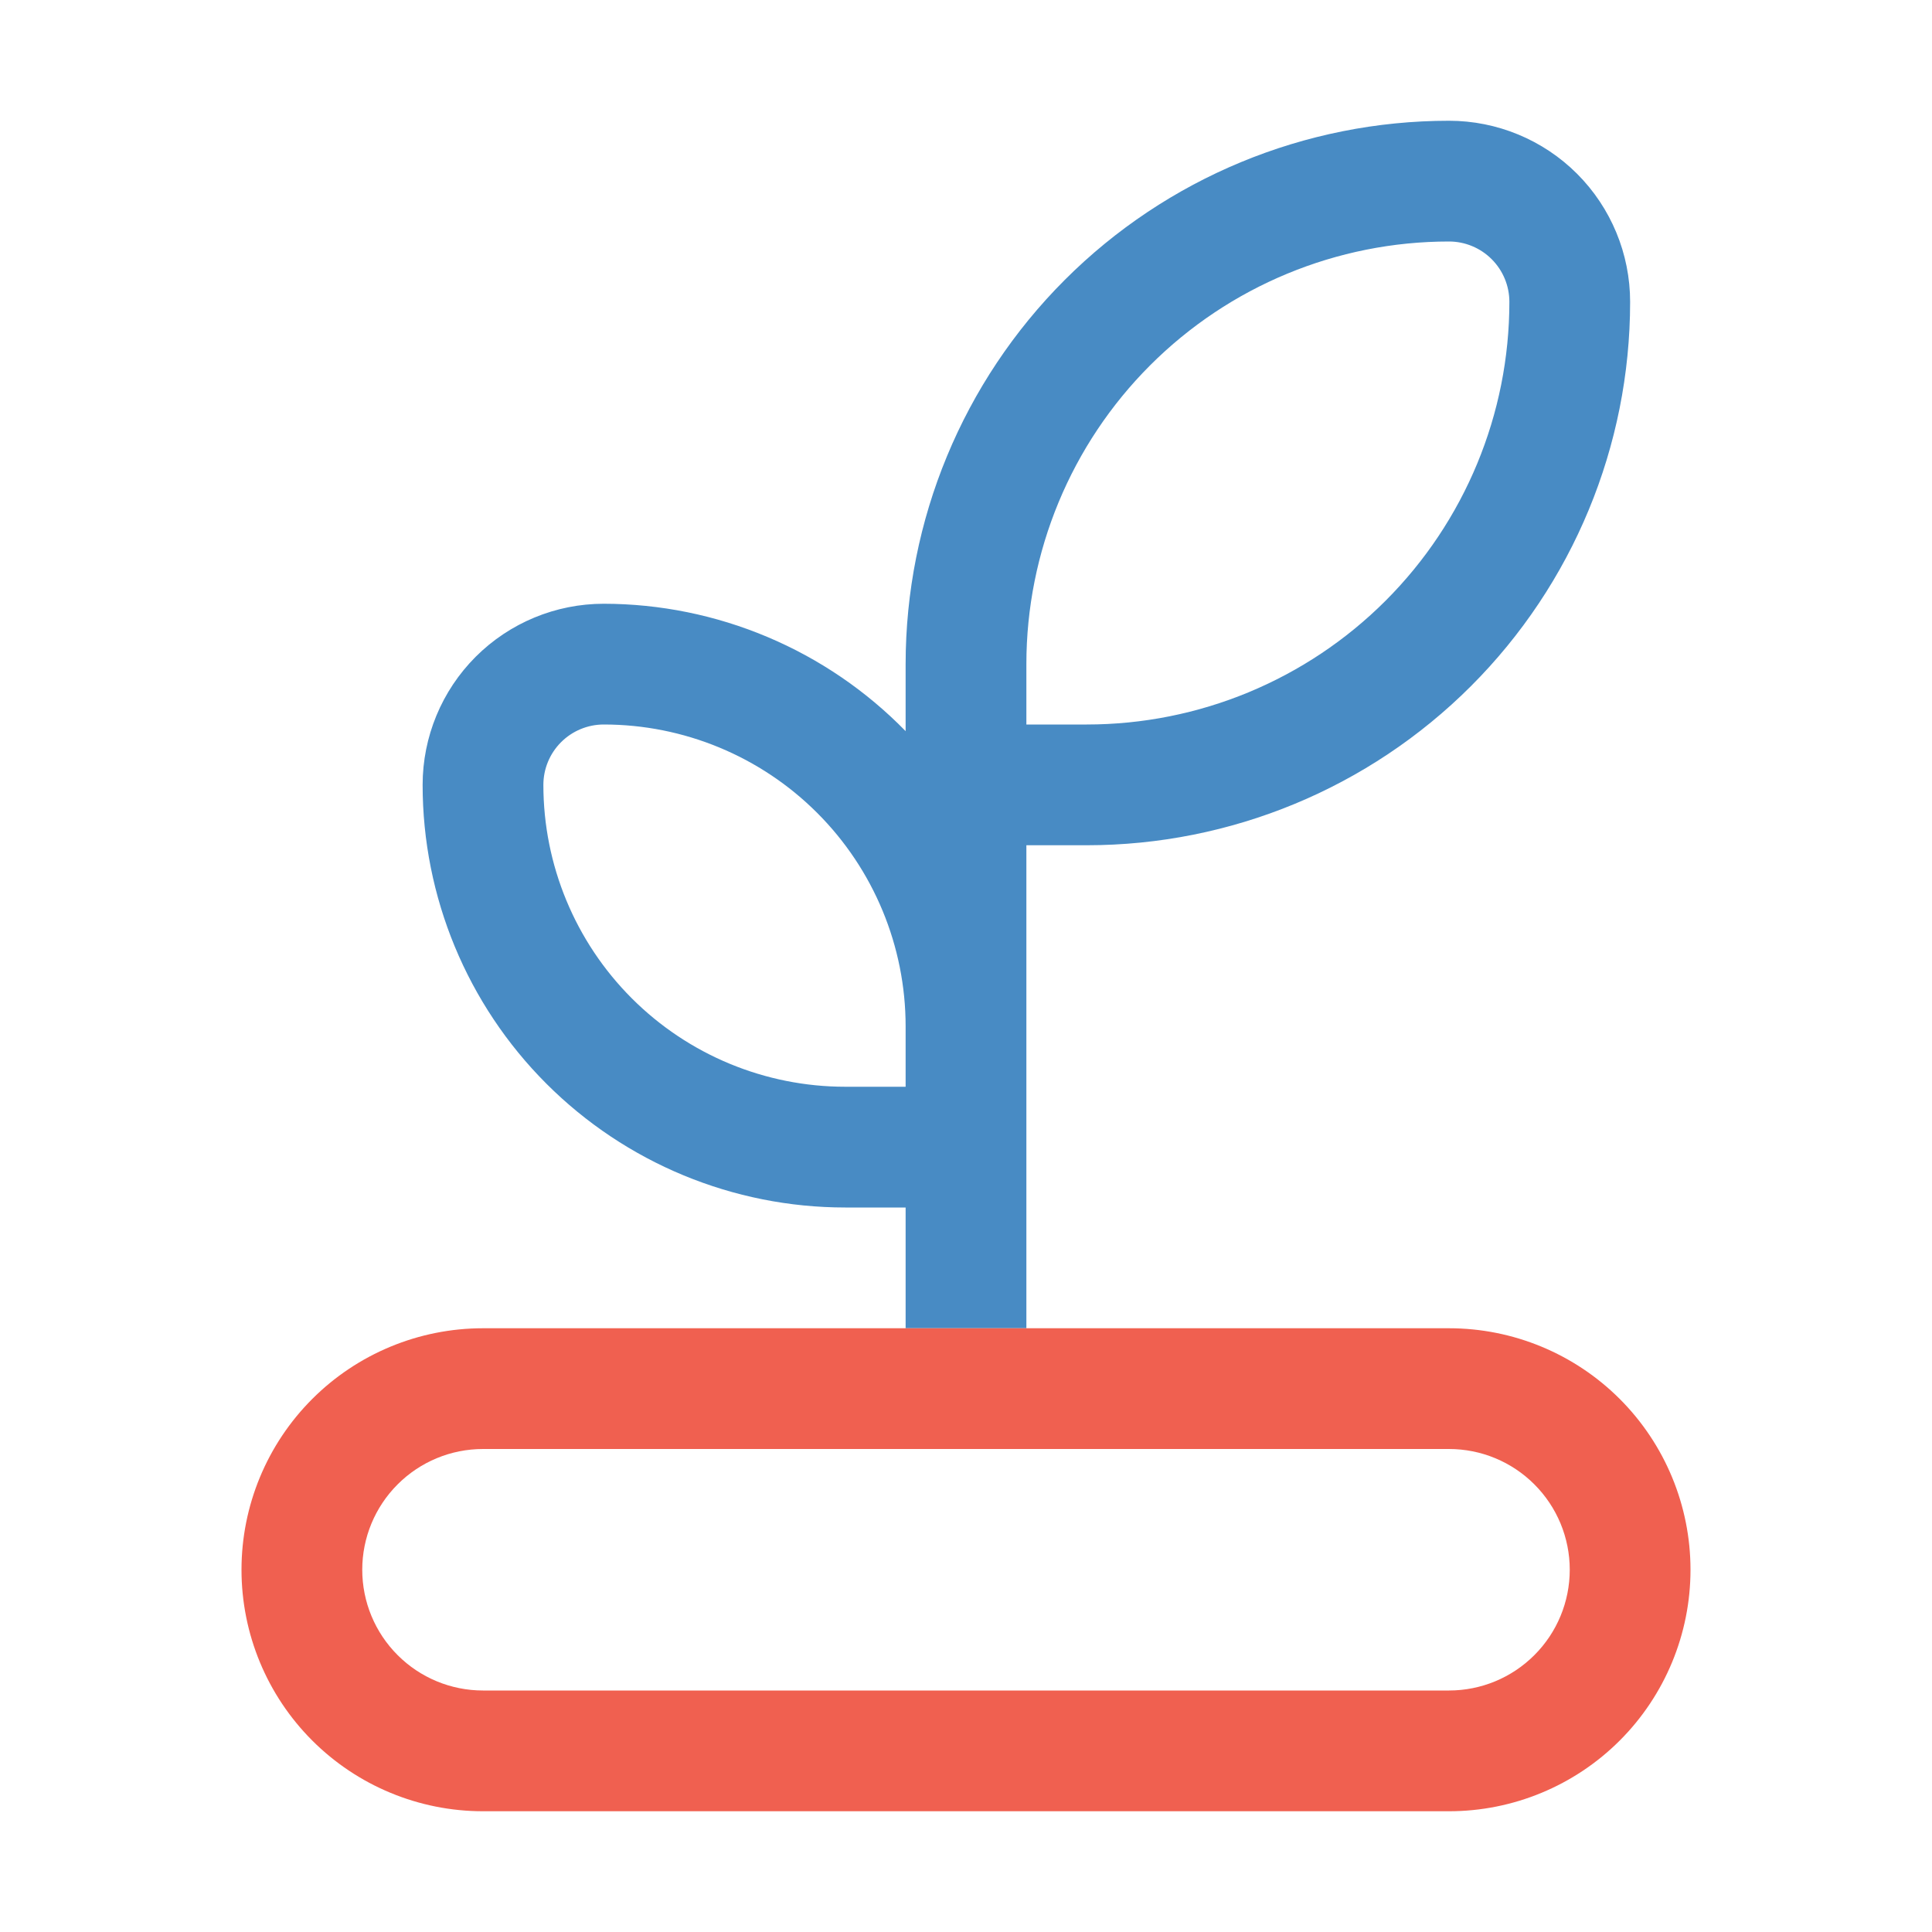
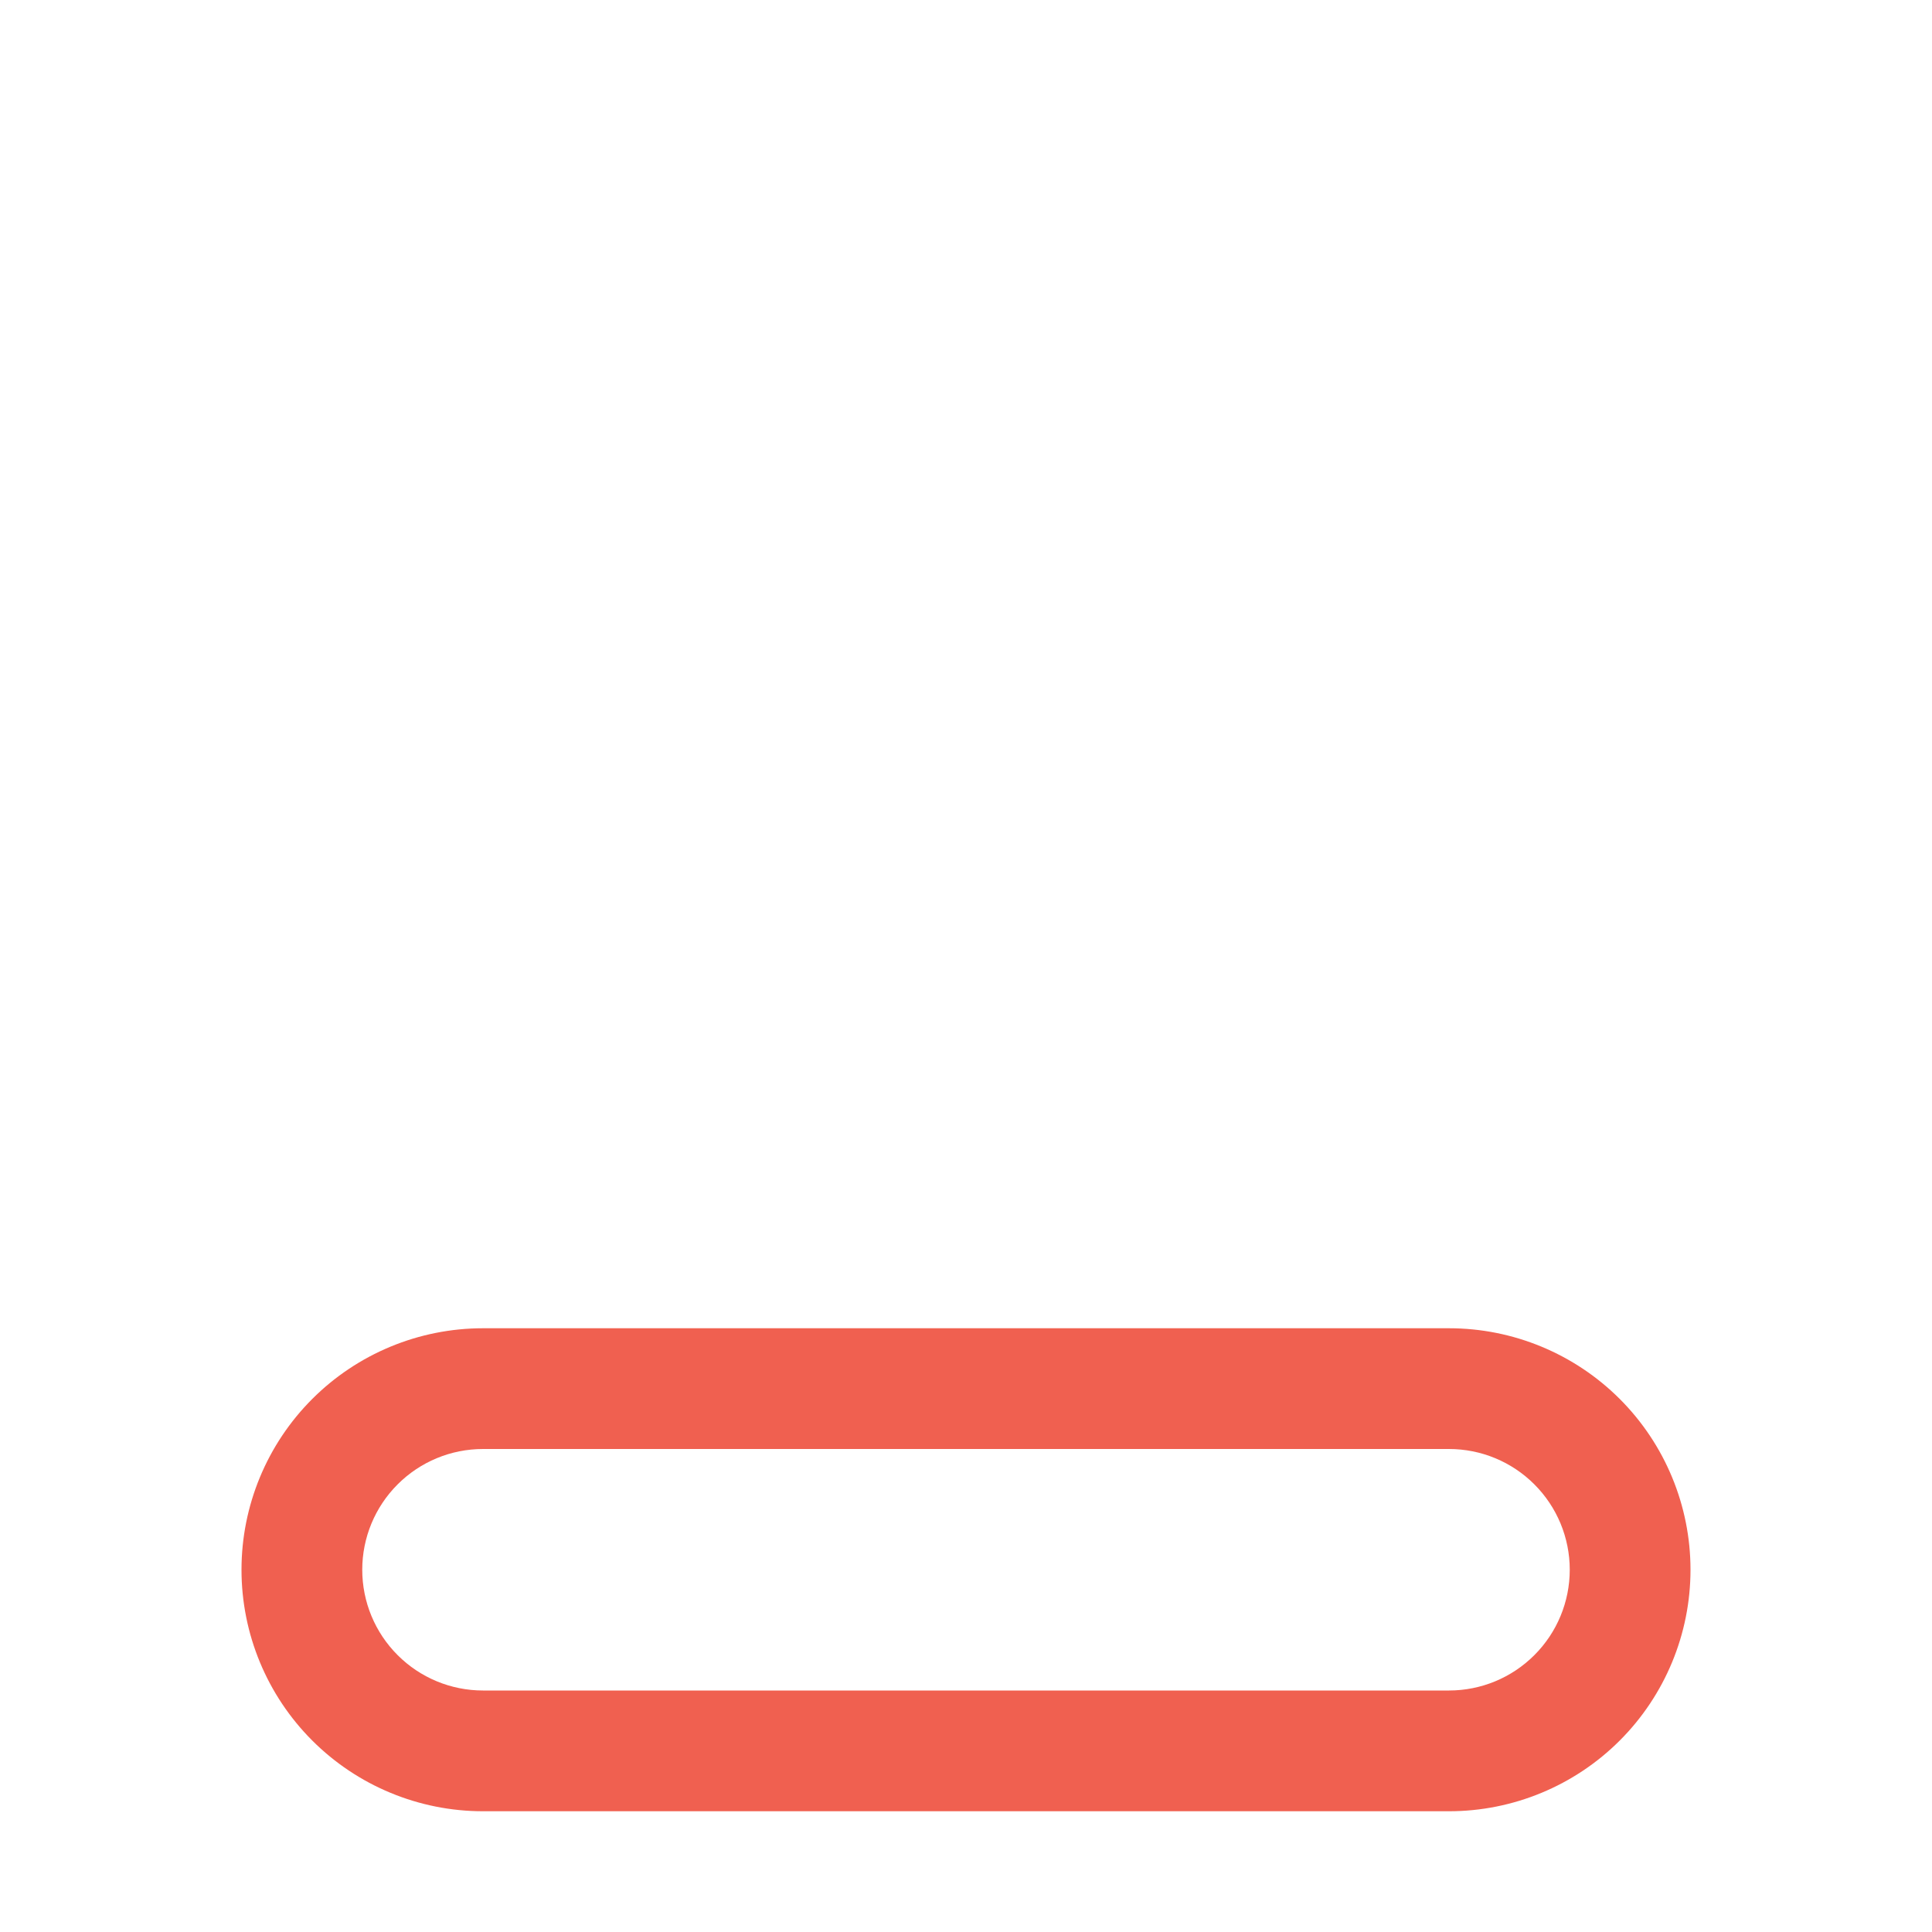
<svg xmlns="http://www.w3.org/2000/svg" width="64" height="64" viewBox="0 0 64 64" fill="none">
  <g clip-path="url(#clip0_5167_38934)">
-     <path d="M16 60H48C50.122 60 52.157 59.157 53.657 57.657C55.157 56.157 56 54.122 56 52C56 49.878 55.157 47.843 53.657 46.343C52.157 44.843 50.122 44 48 44H34V28H36C40.774 28 45.352 26.104 48.728 22.728C52.104 19.352 54 14.774 54 10C54 8.409 53.368 6.883 52.243 5.757C51.117 4.632 49.591 4 48 4C43.226 4 38.648 5.896 35.272 9.272C31.896 12.648 30 17.226 30 22V24.22C28.698 22.886 27.143 21.826 25.426 21.102C23.708 20.377 21.864 20.002 20 20C18.409 20 16.883 20.632 15.757 21.757C14.632 22.883 14 24.409 14 26C14 29.713 15.475 33.274 18.101 35.9C20.726 38.525 24.287 40 28 40H30V44H16C13.878 44 11.843 44.843 10.343 46.343C8.843 47.843 8 49.878 8 52C8 54.122 8.843 56.157 10.343 57.657C11.843 59.157 13.878 60 16 60ZM48 8C48.53 8 49.039 8.211 49.414 8.586C49.789 8.961 50 9.47 50 10C50 13.713 48.525 17.274 45.9 19.899C43.274 22.525 39.713 24 36 24H34V22C34 18.287 35.475 14.726 38.1 12.101C40.726 9.475 44.287 8 48 8ZM28 36C25.348 36 22.804 34.946 20.929 33.071C19.054 31.196 18 28.652 18 26C18 25.47 18.211 24.961 18.586 24.586C18.961 24.211 19.47 24 20 24C22.652 24 25.196 25.054 27.071 26.929C28.946 28.804 30 31.348 30 34V36H28ZM16 48H48C49.061 48 50.078 48.421 50.828 49.172C51.579 49.922 52 50.939 52 52C52 53.061 51.579 54.078 50.828 54.828C50.078 55.579 49.061 56 48 56H16C14.939 56 13.922 55.579 13.172 54.828C12.421 54.078 12 53.061 12 52C12 50.939 12.421 49.922 13.172 49.172C13.922 48.421 14.939 48 16 48Z" fill="#488BC4" />
-   </g>
+     </g>
  <g clip-path="url(#clip1_5167_38934)">
    <path d="M16 60H48C50.122 60 52.157 59.157 53.657 57.657C55.157 56.157 56 54.122 56 52C56 49.878 55.157 47.843 53.657 46.343C52.157 44.843 50.122 44 48 44H34V28H36C40.774 28 45.352 26.104 48.728 22.728C52.104 19.352 54 14.774 54 10C54 8.409 53.368 6.883 52.243 5.757C51.117 4.632 49.591 4 48 4C43.226 4 38.648 5.896 35.272 9.272C31.896 12.648 30 17.226 30 22V24.22C28.698 22.886 27.143 21.826 25.426 21.102C23.708 20.377 21.864 20.002 20 20C18.409 20 16.883 20.632 15.757 21.757C14.632 22.883 14 24.409 14 26C14 29.713 15.475 33.274 18.101 35.9C20.726 38.525 24.287 40 28 40H30V44H16C13.878 44 11.843 44.843 10.343 46.343C8.843 47.843 8 49.878 8 52C8 54.122 8.843 56.157 10.343 57.657C11.843 59.157 13.878 60 16 60ZM48 8C48.53 8 49.039 8.211 49.414 8.586C49.789 8.961 50 9.47 50 10C50 13.713 48.525 17.274 45.9 19.899C43.274 22.525 39.713 24 36 24H34V22C34 18.287 35.475 14.726 38.1 12.101C40.726 9.475 44.287 8 48 8ZM28 36C25.348 36 22.804 34.946 20.929 33.071C19.054 31.196 18 28.652 18 26C18 25.47 18.211 24.961 18.586 24.586C18.961 24.211 19.47 24 20 24C22.652 24 25.196 25.054 27.071 26.929C28.946 28.804 30 31.348 30 34V36H28ZM16 48H48C49.061 48 50.078 48.421 50.828 49.172C51.579 49.922 52 50.939 52 52C52 53.061 51.579 54.078 50.828 54.828C50.078 55.579 49.061 56 48 56H16C14.939 56 13.922 55.579 13.172 54.828C12.421 54.078 12 53.061 12 52C12 50.939 12.421 49.922 13.172 49.172C13.922 48.421 14.939 48 16 48Z" fill="#F06050" />
  </g>
  <defs>
    <clipPath id="clip0_5167_38934">
-       <rect width="48" height="40" fill="white" transform="translate(8 4)" />
-     </clipPath>
+       </clipPath>
    <clipPath id="clip1_5167_38934">
      <rect width="48" height="16" fill="white" transform="translate(8 44)" />
    </clipPath>
  </defs>
</svg>